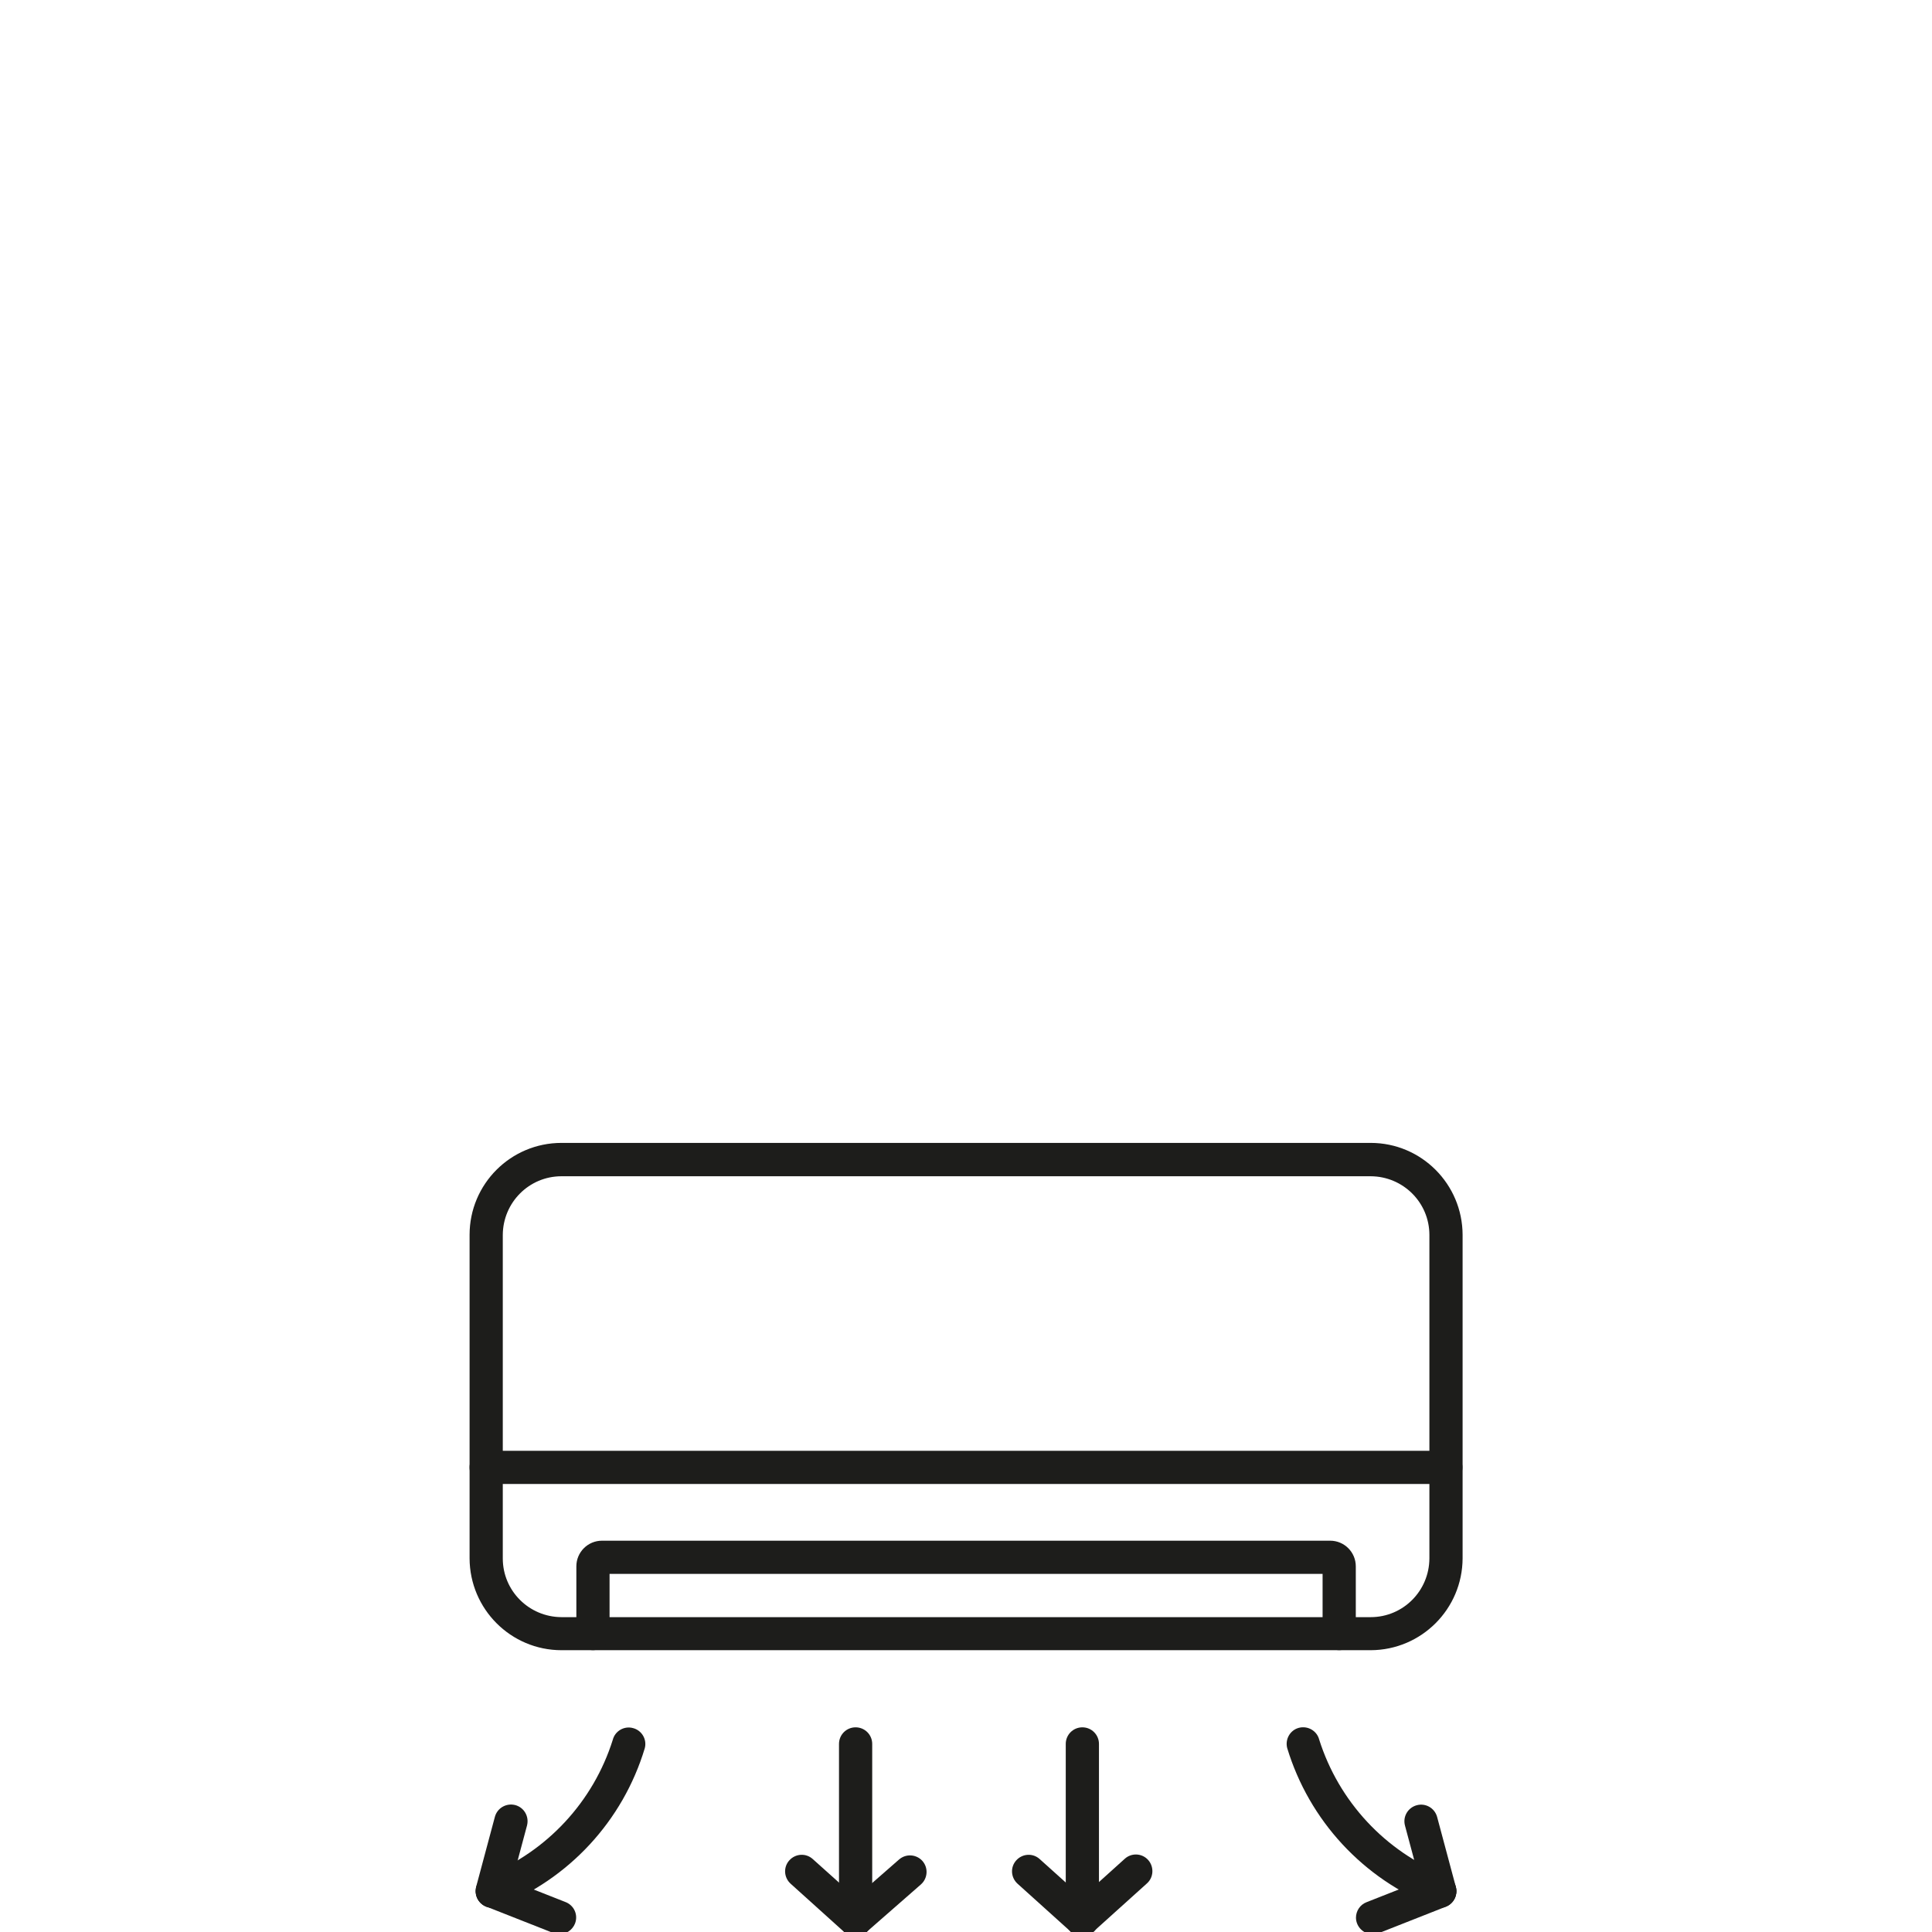
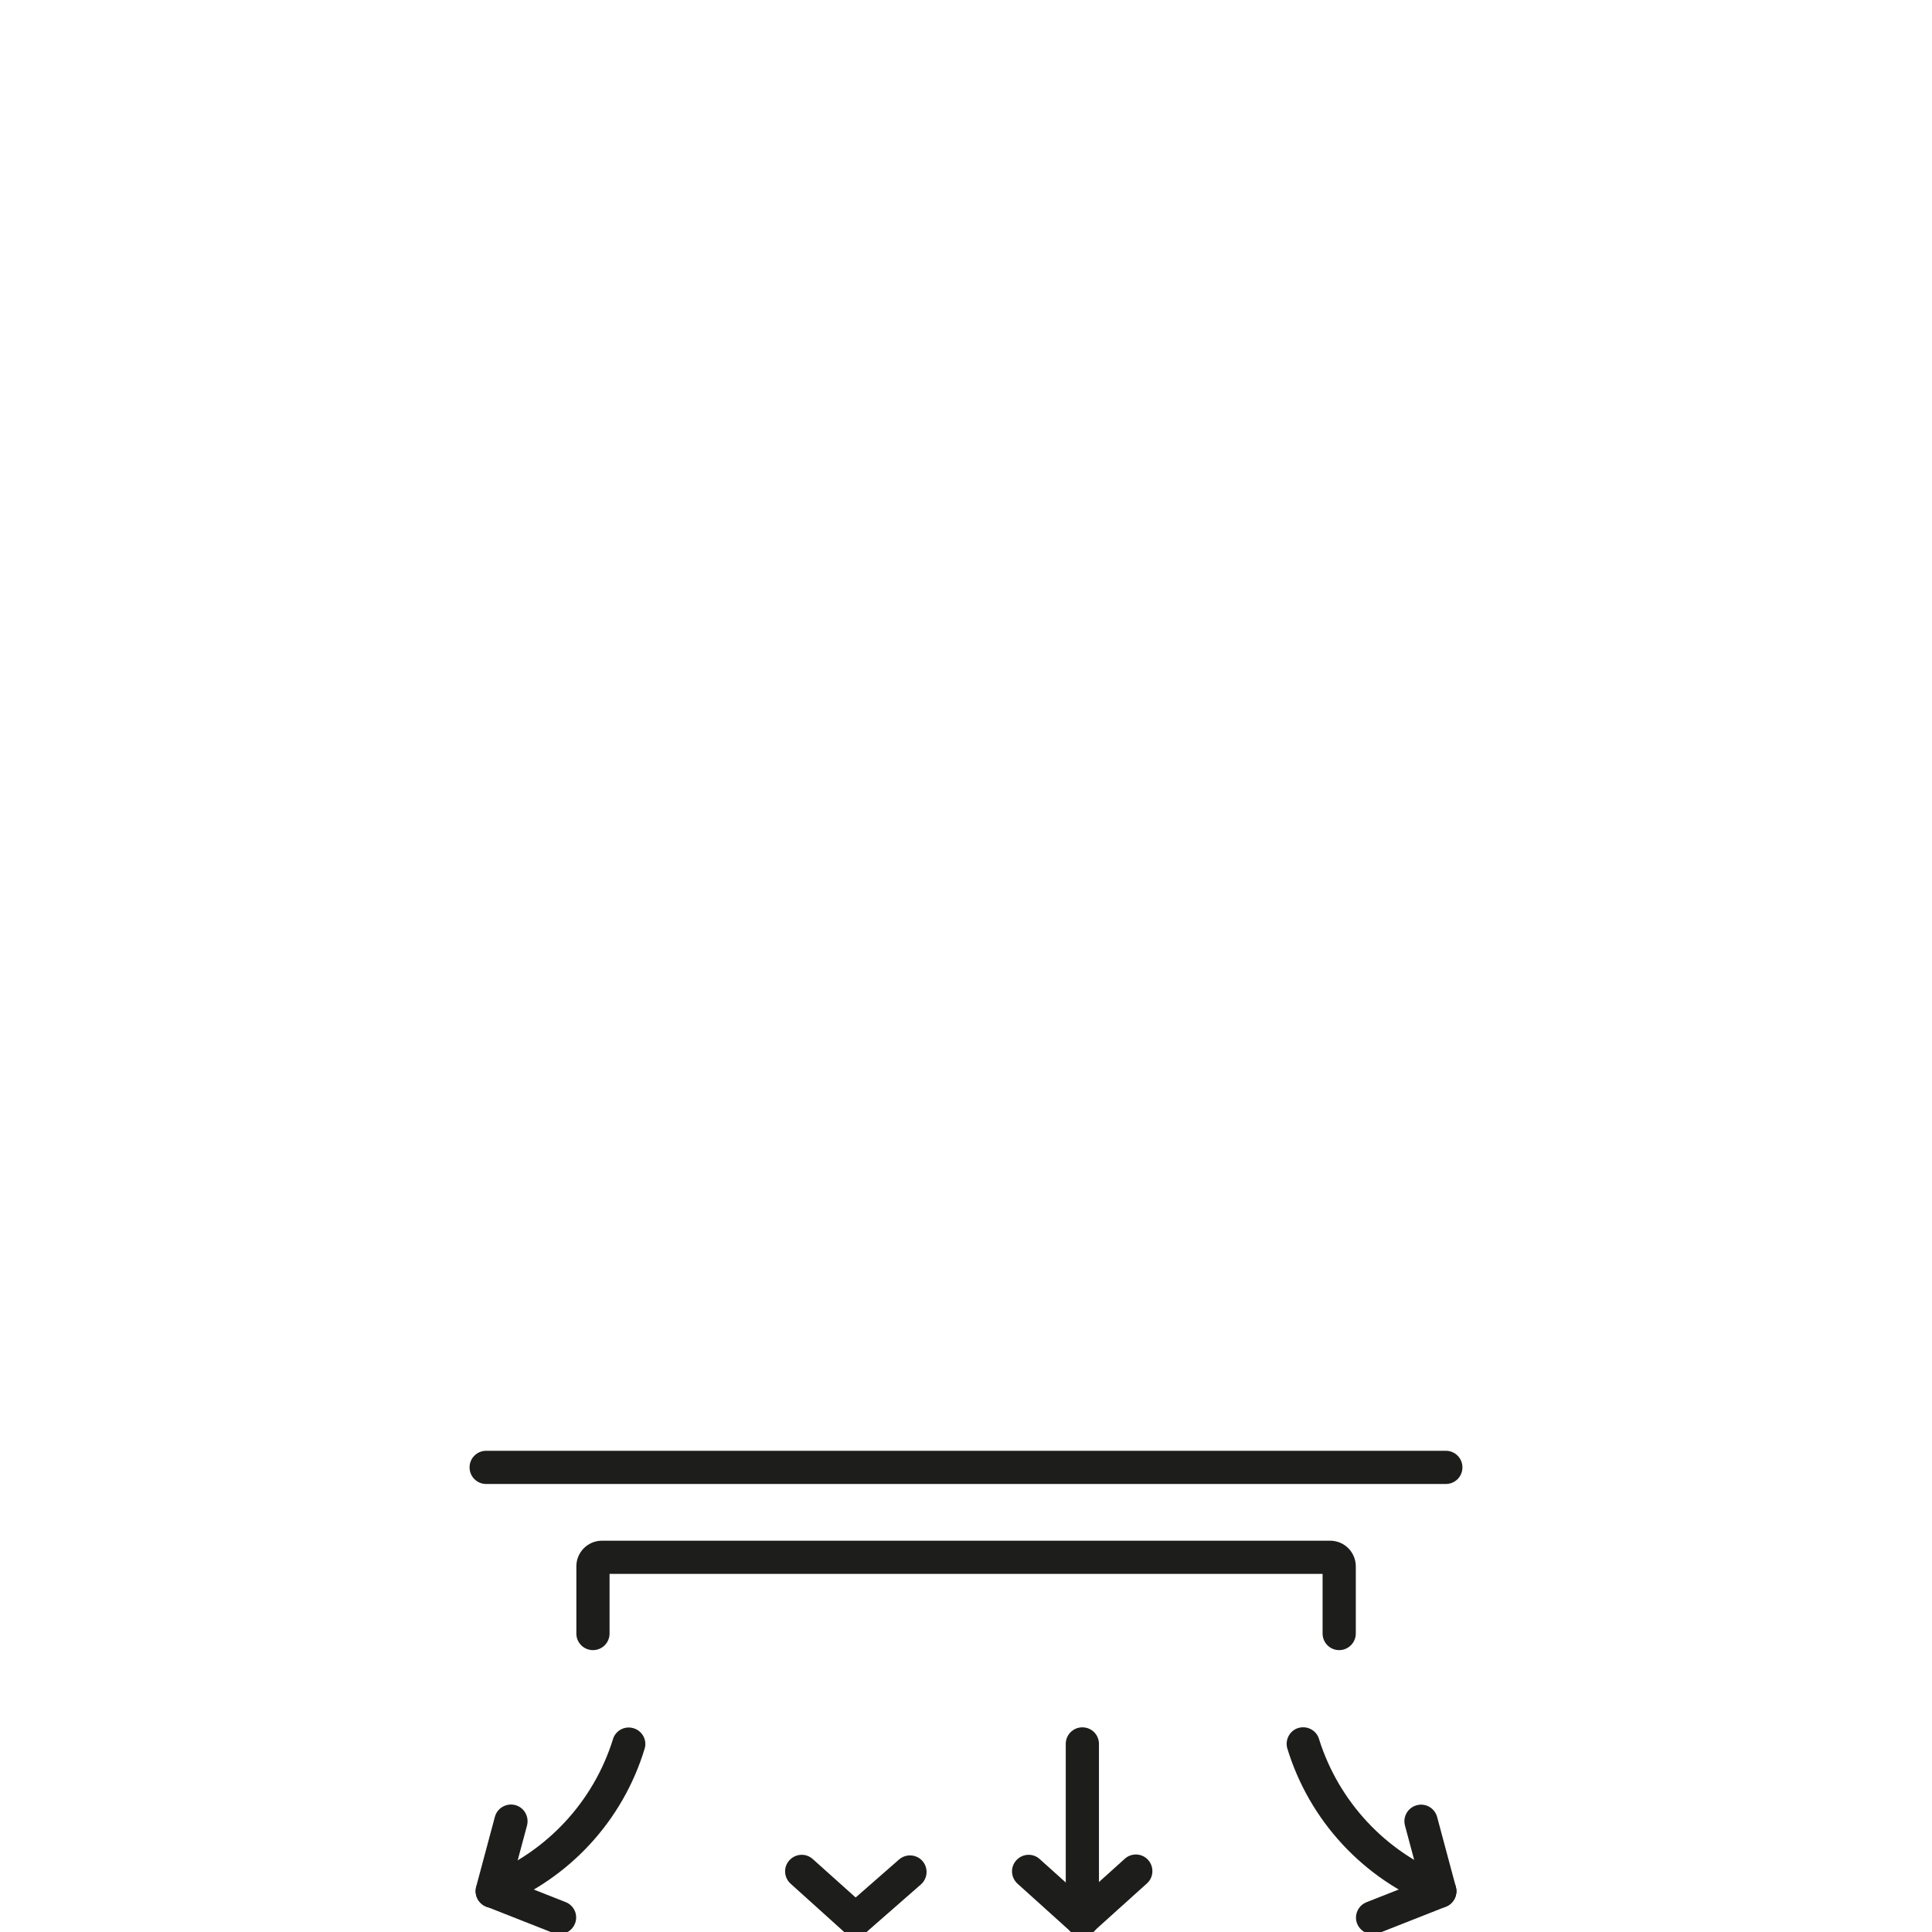
<svg xmlns="http://www.w3.org/2000/svg" version="1.1" id="Livello_1" x="0px" y="0px" viewBox="0 -38 128 128" style="enable-background:new 0 0 128 128;" xml:space="preserve">
  <style type="text/css">
	.st0{fill:#0082C1;}
	.st1{fill-rule:evenodd;clip-rule:evenodd;fill:#0082C1;}
	.st2{fill:#1D1D1B;}
</style>
  <g id="air-conditioner_4288623" transform="translate(400 774.92)">
    <g id="Raggruppa_42" transform="translate(0.001)">
-       <path id="Tracciato_82" class="st2" d="M-309.19-703.59h-53.61c-3.36,0-6.08-2.73-6.09-6.09v-21.43c0-3.36,2.72-6.09,6.09-6.09    h53.61c3.36,0,6.08,2.73,6.09,6.09v21.43C-303.11-706.32-305.83-703.6-309.19-703.59z M-362.8-734.99c-2.15,0-3.88,1.74-3.89,3.89    v21.43c0,2.15,1.74,3.88,3.89,3.89h53.61c2.15,0,3.88-1.74,3.89-3.89v-21.43c0-2.15-1.74-3.88-3.89-3.89H-362.8z" />
-     </g>
+       </g>
    <g id="Raggruppa_43" transform="translate(0 10.948)">
      <path id="Tracciato_83" class="st2" d="M-304.21-725.55h-63.58c-0.61,0-1.1-0.49-1.1-1.1c0-0.61,0.49-1.1,1.1-1.1h63.58    c0.61,0,1.1,0.49,1.1,1.1C-303.11-726.04-303.6-725.55-304.21-725.55L-304.21-725.55z" />
    </g>
    <g id="Raggruppa_44" transform="translate(3.795 14.145)">
      <path id="Tracciato_84" class="st2" d="M-315.07-717.74c-0.61,0-1.1-0.49-1.1-1.1l0,0v-3.95h-47.24v3.95c0,0.61-0.49,1.1-1.1,1.1    s-1.1-0.49-1.1-1.1v-4.45c0-0.94,0.76-1.7,1.7-1.7h48.24c0.94,0,1.7,0.76,1.7,1.7v4.45    C-313.97-718.23-314.47-717.74-315.07-717.74z" />
    </g>
    <g id="Raggruppa_52" transform="translate(11.229 20.78)">
      <g id="Raggruppa_45" transform="translate(1.907)">
-         <path id="Tracciato_85" class="st2" d="M-356.45-705.42c-0.61,0-1.1-0.49-1.1-1.1l0,0v-11.64c0-0.61,0.49-1.1,1.1-1.1     s1.1,0.49,1.1,1.1v11.64C-355.35-705.92-355.84-705.42-356.45-705.42C-356.45-705.42-356.45-705.42-356.45-705.42z" />
-       </g>
+         </g>
      <g id="Raggruppa_48" transform="translate(0 4.529)">
        <g id="Raggruppa_46">
          <path id="Tracciato_86" class="st2" d="M-354.55-709.95c-0.28,0-0.54-0.1-0.75-0.28l-3.55-3.2c-0.45-0.41-0.49-1.1-0.08-1.55      c0.41-0.45,1.1-0.49,1.55-0.08l3.56,3.19c0.45,0.41,0.49,1.1,0.08,1.55C-353.94-710.09-354.24-709.96-354.55-709.95      L-354.55-709.95z" />
        </g>
        <g id="Raggruppa_47" transform="translate(1.907 0.027)">
          <path id="Tracciato_87" class="st2" d="M-356.45-709.98c-0.61,0-1.1-0.49-1.1-1.1c0-0.32,0.14-0.62,0.38-0.83l3.6-3.15      c0.46-0.4,1.15-0.35,1.55,0.1c0.4,0.46,0.35,1.15-0.1,1.55l0,0l-3.6,3.15C-355.93-710.07-356.19-709.98-356.45-709.98z" />
        </g>
      </g>
      <g id="Raggruppa_49" transform="translate(9.97)">
        <path id="Tracciato_88" class="st2" d="M-349.49-705.42c-0.61,0-1.1-0.49-1.1-1.1l0,0v-11.64c0-0.61,0.49-1.1,1.1-1.1     c0.61,0,1.1,0.49,1.1,1.1v11.64C-348.39-705.92-348.88-705.42-349.49-705.42C-349.49-705.42-349.49-705.42-349.49-705.42z" />
      </g>
      <g id="Raggruppa_50" transform="translate(8.064 4.529)">
-         <path id="Tracciato_89" class="st2" d="M-347.58-709.95c-0.28,0-0.54-0.1-0.75-0.28l-3.55-3.2c-0.45-0.41-0.49-1.1-0.08-1.55     s1.1-0.49,1.55-0.08l3.55,3.19c0.45,0.41,0.49,1.1,0.08,1.55c-0.21,0.24-0.51,0.37-0.83,0.36L-347.58-709.95z" />
+         <path id="Tracciato_89" class="st2" d="M-347.58-709.95c-0.28,0-0.54-0.1-0.75-0.28l-3.55-3.2c-0.45-0.41-0.49-1.1-0.08-1.55     s1.1-0.49,1.55-0.08l3.55,3.19c0.45,0.41,0.49,1.1,0.08,1.55L-347.58-709.95z" />
      </g>
      <g id="Raggruppa_51" transform="translate(9.97 4.529)">
        <path id="Tracciato_90" class="st2" d="M-349.49-709.95c-0.61,0.01-1.1-0.48-1.11-1.09c0-0.32,0.13-0.62,0.37-0.84l3.55-3.2     c0.45-0.41,1.15-0.37,1.55,0.08s0.37,1.15-0.08,1.55l-3.55,3.2C-348.96-710.06-349.22-709.95-349.49-709.95z" />
      </g>
    </g>
    <g id="Raggruppa_56" transform="translate(29.049 20.781)">
      <g id="Raggruppa_53" transform="translate(2.477 5.235)">
        <path id="Tracciato_91" class="st2" d="M-340.58-710.79c-0.61,0-1.1-0.49-1.11-1.09c0-0.46,0.28-0.87,0.7-1.03l4.44-1.75     c0.57-0.22,1.21,0.05,1.43,0.62c0.22,0.57-0.05,1.21-0.62,1.43l-4.44,1.75C-340.3-710.81-340.44-710.79-340.58-710.79z" />
      </g>
      <g id="Raggruppa_54" transform="translate(4.195 2.75)">
        <path id="Tracciato_92" class="st2" d="M-337.86-710.06c-0.5,0-0.93-0.33-1.06-0.81l-1.24-4.63c-0.16-0.59,0.19-1.19,0.78-1.35     c0.59-0.16,1.19,0.19,1.35,0.78l0,0l1.24,4.63c0.16,0.59-0.19,1.19-0.78,1.35c0,0,0,0,0,0     C-337.67-710.07-337.76-710.05-337.86-710.06z" />
      </g>
      <g id="Raggruppa_55">
        <path id="Tracciato_93" class="st2" d="M-333.66-707.31c-0.13,0-0.25-0.02-0.37-0.07c-4.69-1.82-8.28-5.7-9.74-10.51     c-0.15-0.59,0.2-1.19,0.78-1.34c0.59-0.15,1.19,0.2,1.34,0.78c1.3,4.1,4.37,7.41,8.37,9c0.57,0.21,0.86,0.84,0.65,1.41     c-0.16,0.43-0.57,0.72-1.03,0.72L-333.66-707.31z" />
      </g>
    </g>
    <g id="Raggruppa_60" transform="translate(0.217 20.78)">
      <g id="Raggruppa_57" transform="translate(0 5.236)">
        <path id="Tracciato_94" class="st2" d="M-363.16-710.79c-0.14,0-0.28-0.03-0.4-0.08l-4.44-1.75c-0.57-0.22-0.84-0.86-0.62-1.43     c0.22-0.57,0.86-0.84,1.43-0.62l0,0l4.44,1.75c0.57,0.22,0.85,0.85,0.63,1.42C-362.29-711.07-362.7-710.79-363.16-710.79z" />
      </g>
      <g id="Raggruppa_58" transform="translate(0 2.751)">
        <path id="Tracciato_95" class="st2" d="M-367.6-710.06c-0.1,0-0.19-0.01-0.29-0.04c-0.59-0.16-0.94-0.76-0.78-1.35l1.24-4.63     c0.16-0.59,0.76-0.93,1.35-0.78c0.59,0.16,0.93,0.76,0.78,1.35l0,0l-1.24,4.63C-366.67-710.39-367.11-710.06-367.6-710.06     L-367.6-710.06z" />
      </g>
      <g id="Raggruppa_59" transform="translate(0)">
        <path id="Tracciato_96" class="st2" d="M-367.6-707.3c-0.61,0-1.1-0.5-1.09-1.1c0-0.46,0.29-0.87,0.72-1.03     c3.99-1.6,7.06-4.9,8.35-9c0.15-0.59,0.76-0.94,1.34-0.78c0.59,0.15,0.94,0.76,0.78,1.34c-1.45,4.81-5.04,8.69-9.73,10.51     C-367.34-707.33-367.47-707.3-367.6-707.3L-367.6-707.3z" />
      </g>
    </g>
  </g>
</svg>